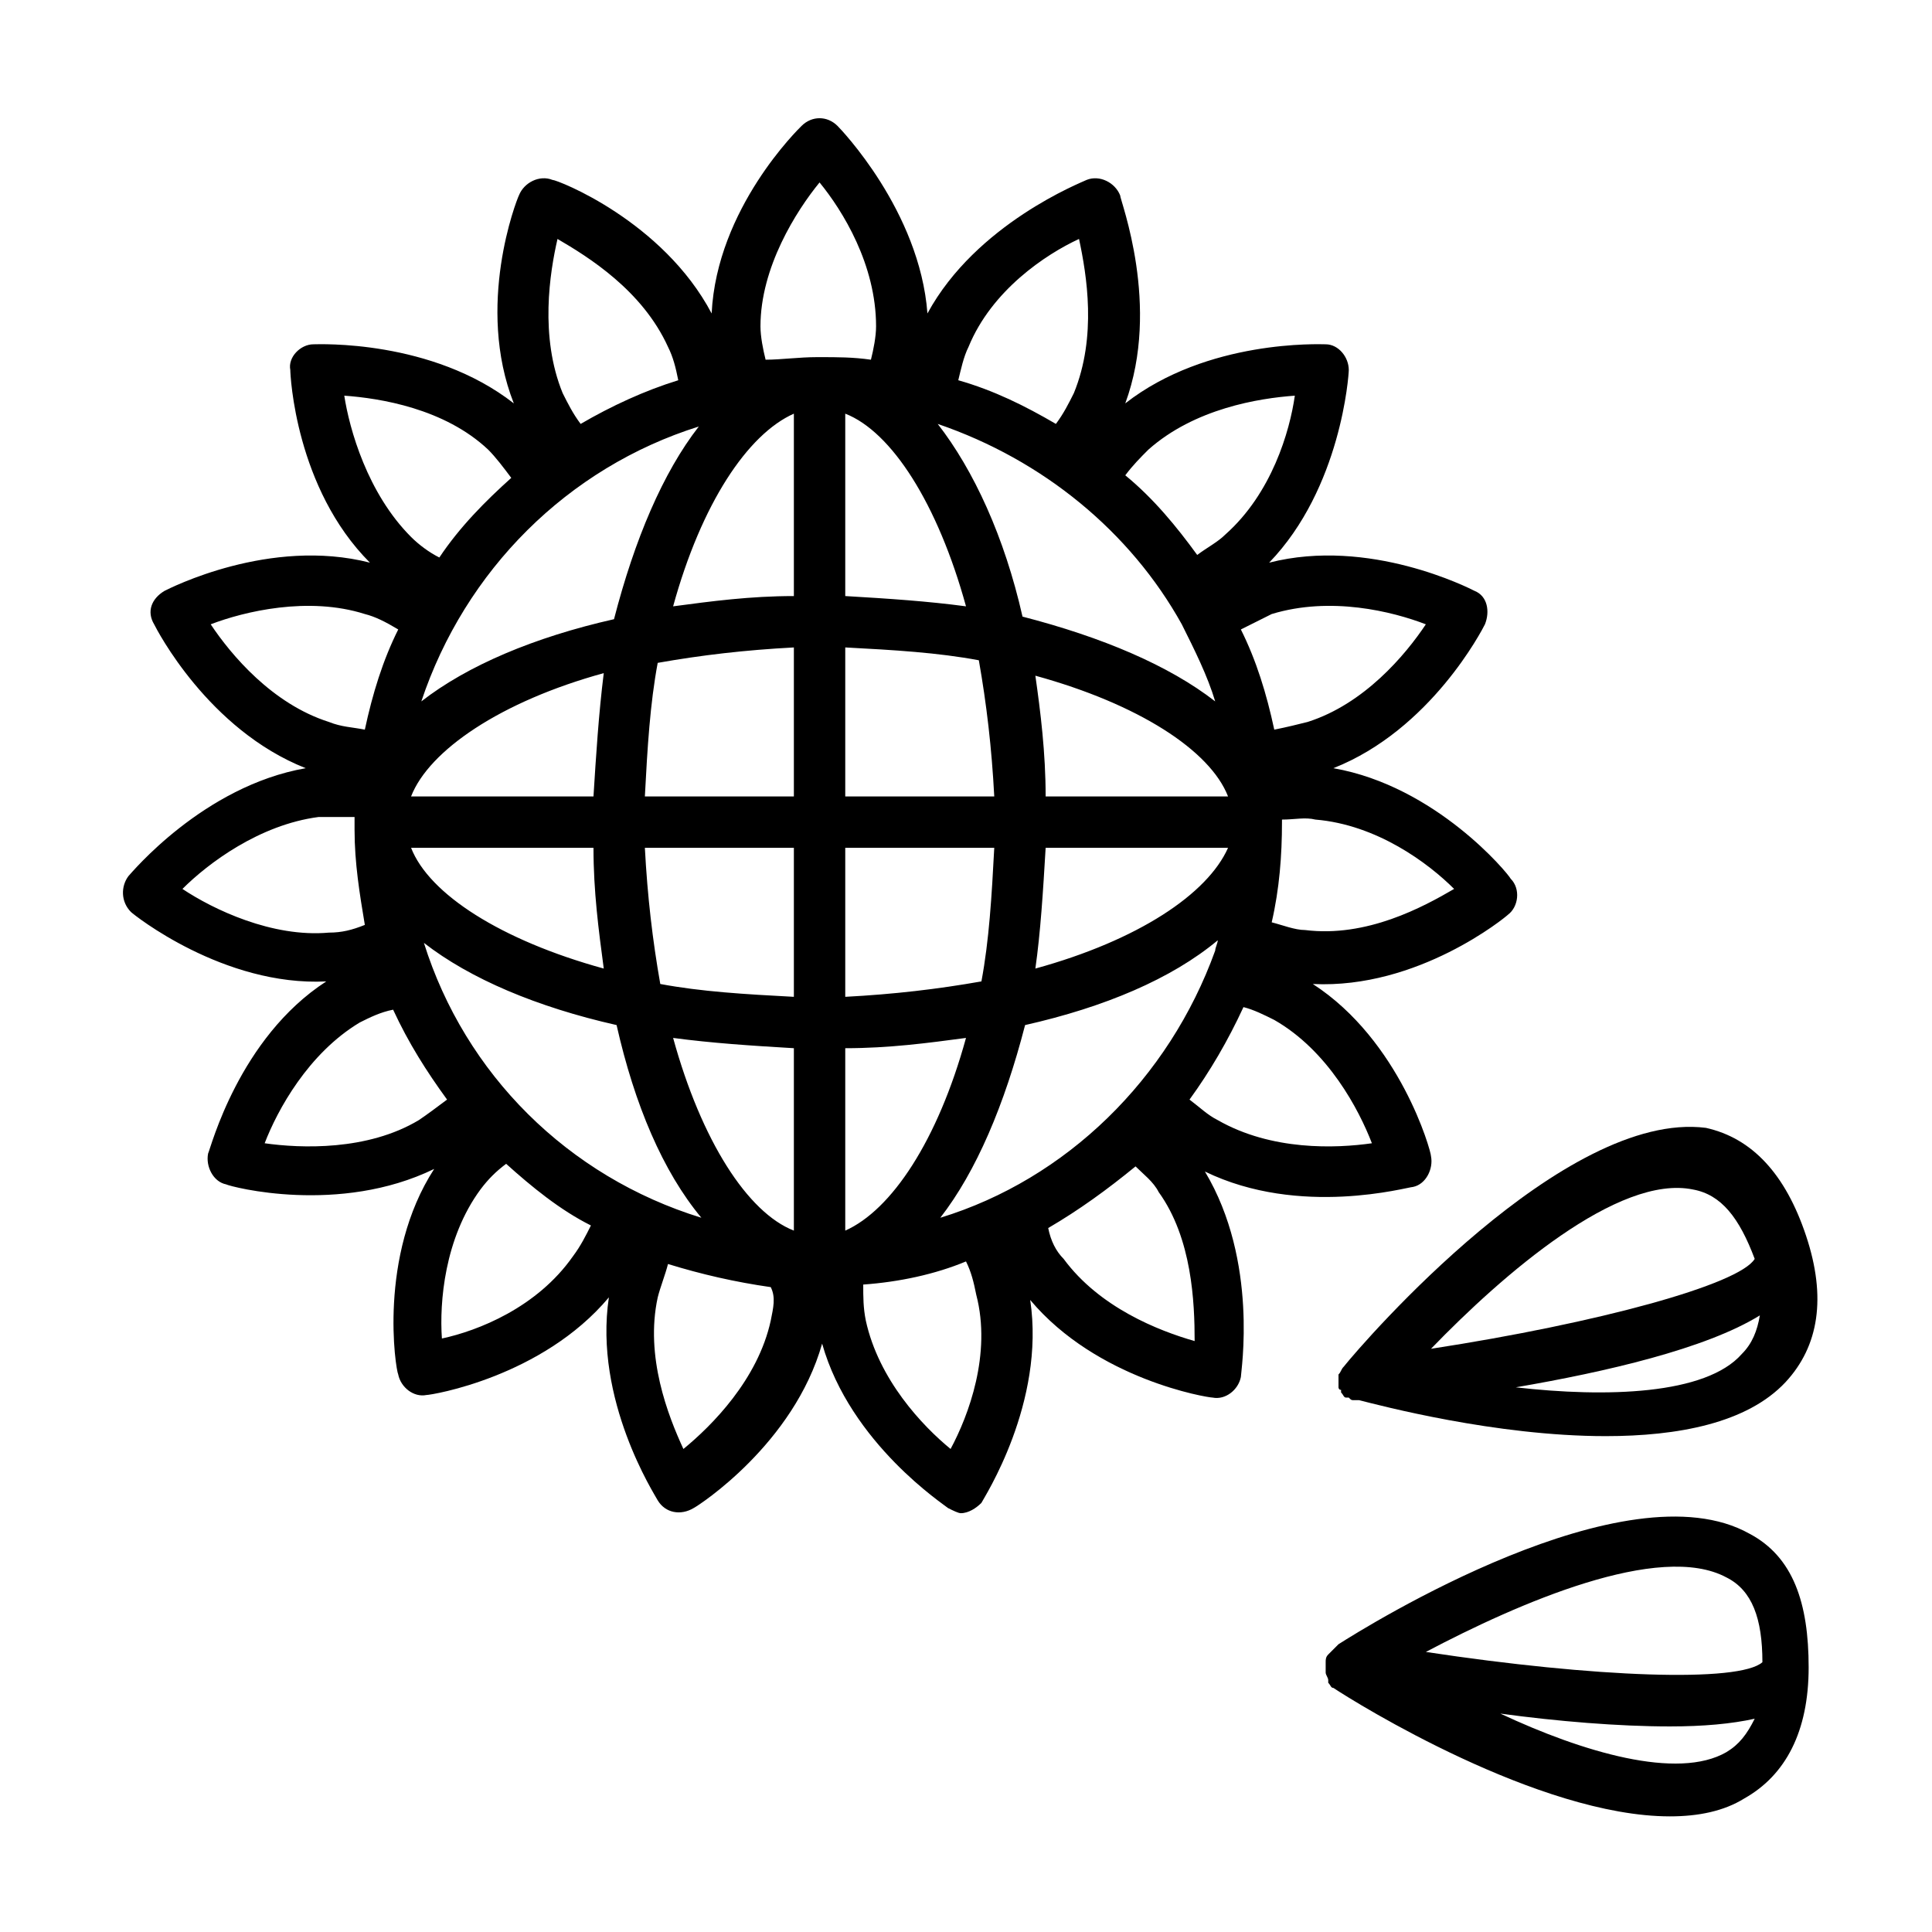
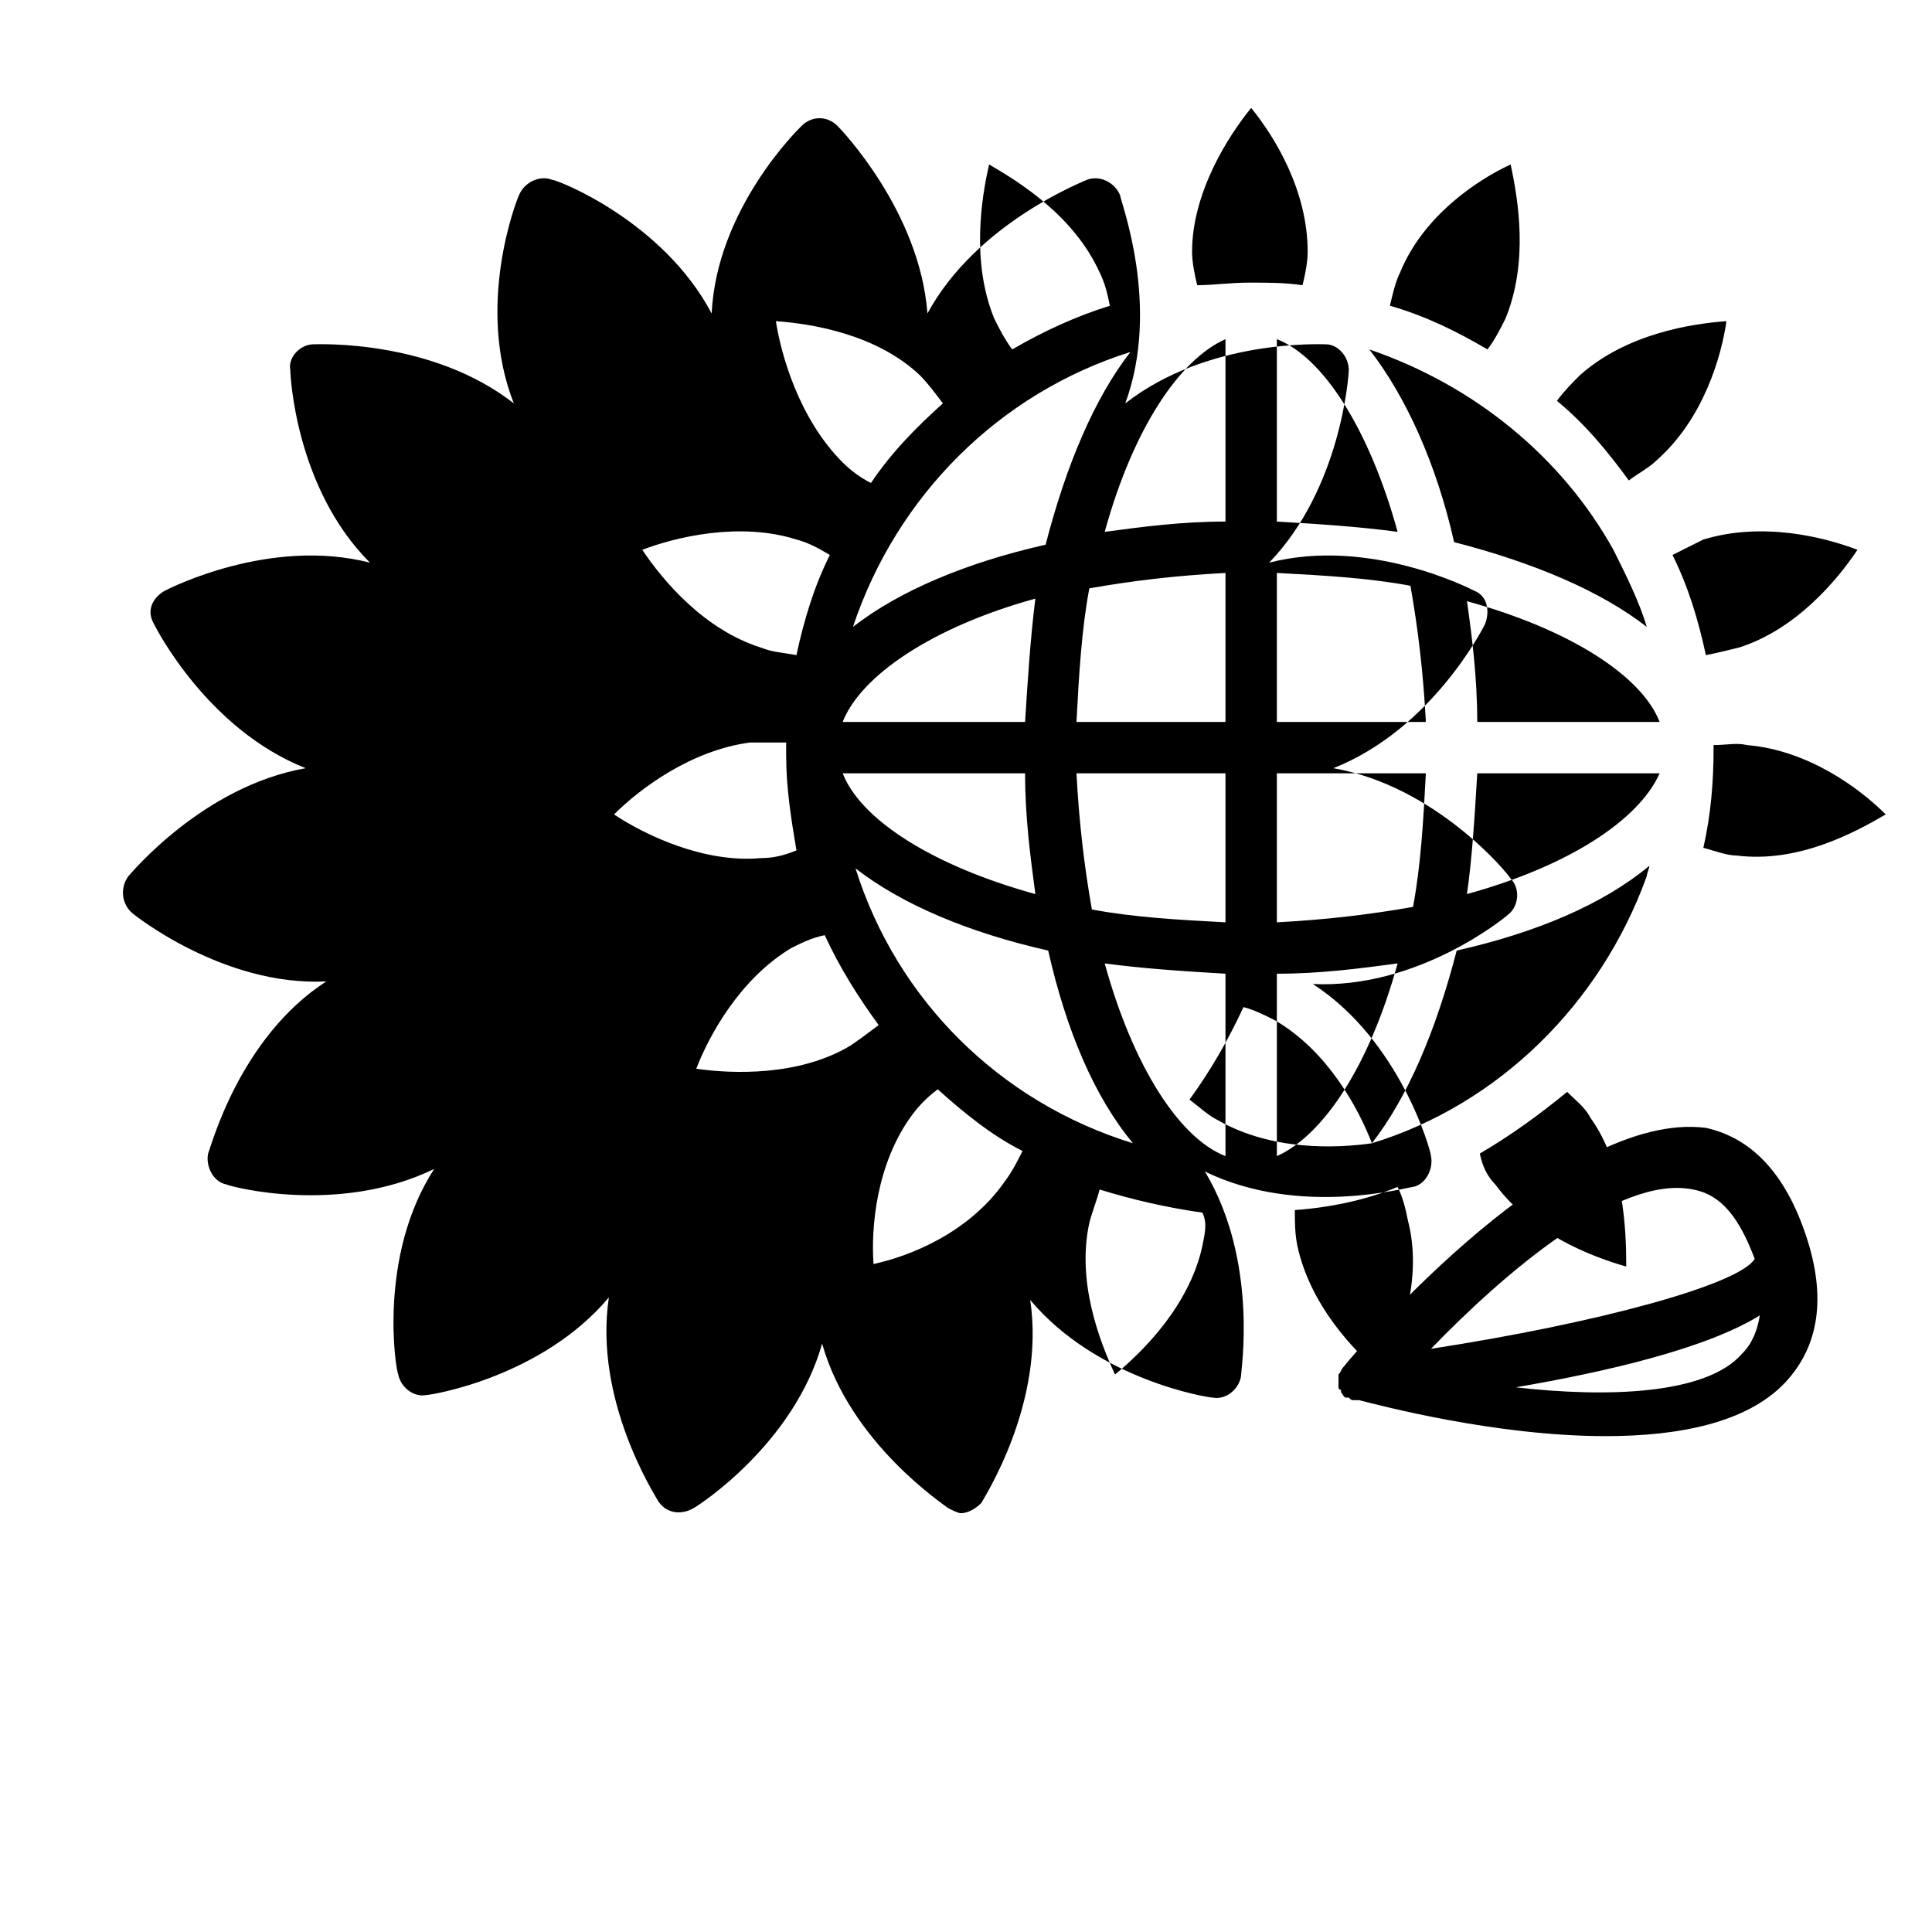
<svg xmlns="http://www.w3.org/2000/svg" fill="#000000" width="800px" height="800px" version="1.1" viewBox="144 144 512 512">
  <g>
-     <path d="m607.65 550.46c-32.68-18.383-101.44 24.508-108.93 29.277l-2.723 2.723c-0.68 0.68-0.68 1.363-0.68 2.043v0.68 1.363 0.68c0 0.68 0.68 1.363 0.68 2.043v0.68c0.68 0.68 0.68 1.363 1.363 1.363 6.129 4.086 54.465 34.043 89.188 34.043 7.488 0 14.297-1.363 19.742-4.766 10.895-6.129 17.02-17.703 17.02-34.723 0.004-17.023-4.082-29.277-15.656-35.406zm-6.125 11.574c6.809 3.402 9.531 10.895 9.531 22.469-6.129 5.445-44.254 4.086-89.188-2.723 24.508-12.938 61.953-29.277 79.656-19.746zm0 46.297c-12.938 7.488-38.125 0-59.914-10.211 14.977 2.043 31.316 3.402 44.934 3.402 8.852 0 16.34-0.68 22.469-2.043-2.043 4.086-4.086 6.809-7.488 8.852z" />
    <path d="m500.08 506.21c-0.68 0.68-0.68 1.363-1.363 2.043v0.68 2.043 0.68s0 0.68 0.68 0.68v0.68c0.68 0.68 0.68 1.363 1.363 1.363h0.68c0.68 0.68 0.68 0.68 1.363 0.68h0.68 0.68c5.445 1.363 36.082 9.531 65.359 9.531 19.062 0 37.445-3.402 47.656-14.297 8.852-9.531 10.895-22.469 5.445-38.809-5.445-16.34-14.297-25.871-26.551-28.594-37.441-4.762-90.543 56.512-95.992 63.32zm45.617 5.445c23.828-4.086 50.383-10.211 64.68-19.062-0.68 4.086-2.043 7.488-4.766 10.211-9.535 10.895-36.086 11.574-59.914 8.852zm46.977-52.422c7.488 1.363 12.254 7.488 16.34 18.383-4.086 6.809-41.531 17.02-85.785 23.828 19.062-19.742 49.699-46.297 69.445-42.211z" />
-     <path d="m518.46 458.55c3.402-0.68 5.445-4.766 4.766-8.168 0-1.363-8.168-30.637-31.316-45.613 27.914 1.363 51.062-17.703 51.742-18.383 2.723-2.043 3.402-6.809 0.68-9.531-0.68-1.363-19.742-24.508-46.977-29.277 25.871-10.211 39.488-36.766 40.168-38.125 1.363-3.402 0.68-7.488-2.723-8.852-1.363-0.68-27.914-14.297-54.465-7.488 19.062-19.742 21.105-49.699 21.105-51.062 0-3.402-2.723-6.809-6.129-6.809-1.363 0-31.316-1.363-53.105 15.66 9.531-25.871-1.363-53.785-1.363-55.148-1.363-3.402-5.445-5.445-8.852-4.086-1.363 0.68-29.277 11.574-42.211 35.402-2.043-27.234-23.148-49.02-23.828-49.699-2.723-2.723-6.809-2.723-9.531 0-0.68 0.68-22.469 21.785-23.828 49.699-12.938-24.508-40.848-35.402-42.211-35.402-3.402-1.363-7.488 0.68-8.852 4.086-0.68 1.363-11.574 29.277-1.363 55.148-21.785-17.02-51.742-15.66-53.105-15.66-3.402 0-6.809 3.402-6.129 6.809 0 1.363 1.363 31.316 21.105 51.062-26.551-6.809-53.105 6.809-54.465 7.488-3.402 2.043-4.766 5.445-2.723 8.852 0.68 1.363 14.297 27.914 40.168 38.125-27.234 4.766-46.297 27.914-46.977 28.594-2.043 2.723-2.043 6.809 0.68 9.531 0.68 0.68 24.508 19.742 51.742 18.383-23.148 14.977-30.637 44.254-31.316 45.613-0.68 3.402 1.363 7.488 4.766 8.168 1.363 0.68 29.957 8.168 55.148-4.086-14.977 23.148-10.211 53.105-9.531 54.465 0.68 3.402 4.086 6.129 7.488 5.445 1.363 0 30.637-4.766 48.34-25.871-4.086 27.234 12.254 52.422 12.938 53.785 2.043 3.402 6.129 4.086 9.531 2.043 1.363-0.68 26.551-17.02 34.043-43.574 7.488 26.551 32.68 42.891 33.359 43.574 1.363 0.68 2.723 1.363 3.402 1.363 2.043 0 4.086-1.363 5.445-2.723 0.68-1.363 17.02-26.551 12.938-53.785 17.703 21.105 46.977 25.871 48.34 25.871 3.402 0.68 6.809-2.043 7.488-5.445 0-1.363 4.766-30.637-9.531-54.465 25.191 12.254 53.789 4.086 55.148 4.086zm-10.891-11.574c-9.531 1.363-26.551 2.043-40.848-6.129-2.723-1.363-4.766-3.402-7.488-5.445 5.445-7.488 10.211-15.66 14.297-24.508 2.723 0.68 5.445 2.043 8.168 3.402 14.297 8.168 22.465 23.828 25.871 32.68zm-114.38 19.742c9.531-12.254 17.02-29.957 22.469-51.062 21.105-4.766 38.809-12.254 51.062-22.469 0 0.68-0.68 2.043-0.68 2.723-12.258 34.043-39.492 60.598-72.852 70.809zm-136.85-72.848c12.254 9.531 29.957 17.02 51.062 21.785 4.766 21.105 12.254 38.809 22.469 51.062-35.402-10.895-62.637-38.125-73.531-72.848zm72.848-136.84c-9.531 12.254-17.02 29.957-22.469 51.062-21.105 4.766-38.809 12.254-51.062 21.785 11.578-34.723 38.812-61.957 73.531-72.848zm128 52.422v0c3.402 6.809 6.809 13.617 8.852 20.426-12.254-9.531-29.957-17.02-51.062-22.469-4.766-21.105-12.938-38.809-22.469-51.062 27.914 9.531 51.062 28.594 64.68 53.105zm-36.082 45.613c0-11.574-1.363-22.469-2.723-32 27.234 7.488 46.297 19.742 51.062 32zm-13.617 0h-39.488v-39.488c12.938 0.68 24.508 1.363 35.402 3.402 2.043 11.578 3.406 23.152 4.086 36.086zm-39.488-53.102v-48.34c12.254 4.766 24.508 23.828 32 51.062-10.215-1.363-20.426-2.043-32-2.723zm-13.617-48.34v48.34c-11.574 0-21.785 1.363-32 2.723 7.492-27.234 19.746-45.617 32-51.062zm0 61.957v39.488h-39.488c0.68-12.938 1.363-24.508 3.402-35.402 11.578-2.047 23.152-3.406 36.086-4.086zm-53.105 39.484h-48.34c4.766-12.254 23.828-25.191 51.062-32.68-1.359 10.895-2.039 21.789-2.723 32.68zm0 13.617c0 11.574 1.363 21.785 2.723 32-27.234-7.488-46.297-19.742-51.062-32zm13.617 0h39.488v39.488c-12.938-0.68-24.508-1.363-35.402-3.402-2.043-11.574-3.402-23.148-4.086-36.086zm39.488 53.105v48.34c-12.254-4.766-24.508-23.828-32-51.062 10.215 1.359 20.426 2.043 32 2.723zm13.617 48.34v-48.34c11.574 0 21.785-1.363 32-2.723-7.492 27.23-19.746 45.613-32 51.062zm0-61.957v-39.488h39.488c-0.68 12.938-1.363 24.508-3.402 35.402-11.578 2.043-23.152 3.406-36.086 4.086zm53.105-39.488h48.34c-5.445 12.254-23.828 24.508-51.062 32 1.359-9.531 2.039-20.426 2.723-32zm108.25 10.895c-8.168 4.766-23.148 12.938-39.488 10.895-2.723 0-6.129-1.363-8.852-2.043 2.043-8.852 2.723-17.703 2.723-26.551v-0.68c3.402 0 6.129-0.68 8.852 0 16.34 1.359 29.957 11.57 36.766 18.379zm-48.34-72.848c15.66-4.766 32-0.68 40.848 2.723-5.445 8.168-16.34 21.105-31.316 25.871-2.723 0.68-5.445 1.363-8.852 2.043-2.043-9.531-4.766-18.383-8.852-26.551 2.727-1.363 5.449-2.727 8.172-4.086zm6.129-57.871c-1.363 9.531-6.129 25.871-18.383 36.766-2.043 2.043-4.766 3.402-7.488 5.445-5.445-7.488-11.574-14.977-19.062-21.105 2.043-2.723 4.086-4.766 6.129-6.809 12.254-10.891 29.273-13.617 38.805-14.297zm-57.191-41.531c2.043 9.531 4.766 25.871-1.363 40.848-1.363 2.723-2.723 5.445-4.766 8.168-8.168-4.766-16.34-8.852-25.871-11.574 0.68-2.723 1.363-6.129 2.723-8.852 6.133-14.973 20.43-24.504 29.277-28.59zm-68.762-14.977c6.129 7.488 14.977 21.785 14.977 38.125 0 2.723-0.68 6.129-1.363 8.852-4.766-0.68-8.852-0.68-13.617-0.68h-0.68c-4.766 0-9.531 0.68-13.617 0.68-0.676-2.723-1.359-6.129-1.359-8.852 0-15.656 9.531-30.637 15.66-38.125zm-69.445 14.977c8.168 4.766 22.469 13.617 29.277 28.594 1.363 2.723 2.043 5.445 2.723 8.852-8.852 2.723-17.703 6.809-25.871 11.574-2.043-2.723-3.402-5.445-4.766-8.168-6.129-14.98-3.406-32-1.363-40.852zm-56.508 41.531c9.531 0.68 26.551 3.402 38.125 14.297 2.043 2.043 4.086 4.766 6.129 7.488-6.809 6.129-13.617 12.938-19.062 21.105-2.723-1.363-5.445-3.402-7.488-5.445-11.574-11.574-16.34-28.594-17.703-37.445zm-35.402 60.594c8.852-3.402 25.871-7.488 40.848-2.723 2.723 0.68 5.445 2.043 8.852 4.086-4.086 8.168-6.809 17.02-8.852 26.551-3.402-0.68-6.129-0.68-9.531-2.043-14.977-4.766-25.871-17.703-31.316-25.871zm-7.488 70.125c6.809-6.809 20.426-17.02 36.082-19.062h9.531v1.363 2.043c0 8.852 1.363 17.02 2.723 25.191-3.402 1.363-6.129 2.043-9.531 2.043-14.977 1.355-30.637-6.133-38.805-11.578zm62.637 61.273c-13.617 8.168-31.316 7.488-40.848 6.129 3.402-8.852 11.574-23.828 25.191-32 2.723-1.363 5.445-2.723 8.852-3.402 4.086 8.852 8.852 16.34 14.297 23.828-2.727 2.043-5.449 4.082-7.492 5.445zm6.125 57.871c-0.68-9.531 0.68-26.551 10.211-39.488 2.043-2.723 4.086-4.766 6.809-6.809 6.809 6.129 14.297 12.254 22.469 16.34-1.363 2.723-2.723 5.445-4.766 8.168-9.531 13.617-25.191 19.746-34.723 21.789zm87.148-4.766c-3.402 15.66-15.66 27.914-23.148 34.043-4.086-8.852-10.211-24.508-6.809-40.168 0.68-2.723 2.043-6.129 2.723-8.852 8.852 2.723 17.703 4.766 27.234 6.129 1.359 2.719 0.68 5.441 0 8.848zm47.656 34.039c-7.488-6.129-19.062-18.383-22.469-34.043-0.68-3.402-0.68-6.125-0.68-9.527 9.531-0.68 19.062-2.723 27.234-6.129 1.363 2.723 2.043 5.445 2.723 8.852 4.086 15.66-2.043 32-6.809 40.848zm64.68-28.594c-9.531-2.723-25.191-8.852-34.723-21.785-2.043-2.043-3.402-4.766-4.086-8.168 8.168-4.766 15.66-10.211 23.148-16.34 2.043 2.043 4.766 4.086 6.129 6.809 8.848 12.25 9.531 29.273 9.531 39.484z" />
+     <path d="m518.46 458.55c3.402-0.68 5.445-4.766 4.766-8.168 0-1.363-8.168-30.637-31.316-45.613 27.914 1.363 51.062-17.703 51.742-18.383 2.723-2.043 3.402-6.809 0.68-9.531-0.68-1.363-19.742-24.508-46.977-29.277 25.871-10.211 39.488-36.766 40.168-38.125 1.363-3.402 0.68-7.488-2.723-8.852-1.363-0.68-27.914-14.297-54.465-7.488 19.062-19.742 21.105-49.699 21.105-51.062 0-3.402-2.723-6.809-6.129-6.809-1.363 0-31.316-1.363-53.105 15.66 9.531-25.871-1.363-53.785-1.363-55.148-1.363-3.402-5.445-5.445-8.852-4.086-1.363 0.68-29.277 11.574-42.211 35.402-2.043-27.234-23.148-49.02-23.828-49.699-2.723-2.723-6.809-2.723-9.531 0-0.68 0.68-22.469 21.785-23.828 49.699-12.938-24.508-40.848-35.402-42.211-35.402-3.402-1.363-7.488 0.68-8.852 4.086-0.68 1.363-11.574 29.277-1.363 55.148-21.785-17.02-51.742-15.66-53.105-15.66-3.402 0-6.809 3.402-6.129 6.809 0 1.363 1.363 31.316 21.105 51.062-26.551-6.809-53.105 6.809-54.465 7.488-3.402 2.043-4.766 5.445-2.723 8.852 0.68 1.363 14.297 27.914 40.168 38.125-27.234 4.766-46.297 27.914-46.977 28.594-2.043 2.723-2.043 6.809 0.68 9.531 0.68 0.68 24.508 19.742 51.742 18.383-23.148 14.977-30.637 44.254-31.316 45.613-0.68 3.402 1.363 7.488 4.766 8.168 1.363 0.68 29.957 8.168 55.148-4.086-14.977 23.148-10.211 53.105-9.531 54.465 0.68 3.402 4.086 6.129 7.488 5.445 1.363 0 30.637-4.766 48.34-25.871-4.086 27.234 12.254 52.422 12.938 53.785 2.043 3.402 6.129 4.086 9.531 2.043 1.363-0.68 26.551-17.02 34.043-43.574 7.488 26.551 32.68 42.891 33.359 43.574 1.363 0.68 2.723 1.363 3.402 1.363 2.043 0 4.086-1.363 5.445-2.723 0.68-1.363 17.02-26.551 12.938-53.785 17.703 21.105 46.977 25.871 48.34 25.871 3.402 0.68 6.809-2.043 7.488-5.445 0-1.363 4.766-30.637-9.531-54.465 25.191 12.254 53.789 4.086 55.148 4.086zm-10.891-11.574c-9.531 1.363-26.551 2.043-40.848-6.129-2.723-1.363-4.766-3.402-7.488-5.445 5.445-7.488 10.211-15.66 14.297-24.508 2.723 0.68 5.445 2.043 8.168 3.402 14.297 8.168 22.465 23.828 25.871 32.68zc9.531-12.254 17.02-29.957 22.469-51.062 21.105-4.766 38.809-12.254 51.062-22.469 0 0.68-0.68 2.043-0.68 2.723-12.258 34.043-39.492 60.598-72.852 70.809zm-136.85-72.848c12.254 9.531 29.957 17.02 51.062 21.785 4.766 21.105 12.254 38.809 22.469 51.062-35.402-10.895-62.637-38.125-73.531-72.848zm72.848-136.84c-9.531 12.254-17.02 29.957-22.469 51.062-21.105 4.766-38.809 12.254-51.062 21.785 11.578-34.723 38.812-61.957 73.531-72.848zm128 52.422v0c3.402 6.809 6.809 13.617 8.852 20.426-12.254-9.531-29.957-17.02-51.062-22.469-4.766-21.105-12.938-38.809-22.469-51.062 27.914 9.531 51.062 28.594 64.68 53.105zm-36.082 45.613c0-11.574-1.363-22.469-2.723-32 27.234 7.488 46.297 19.742 51.062 32zm-13.617 0h-39.488v-39.488c12.938 0.68 24.508 1.363 35.402 3.402 2.043 11.578 3.406 23.152 4.086 36.086zm-39.488-53.102v-48.34c12.254 4.766 24.508 23.828 32 51.062-10.215-1.363-20.426-2.043-32-2.723zm-13.617-48.34v48.34c-11.574 0-21.785 1.363-32 2.723 7.492-27.234 19.746-45.617 32-51.062zm0 61.957v39.488h-39.488c0.68-12.938 1.363-24.508 3.402-35.402 11.578-2.047 23.152-3.406 36.086-4.086zm-53.105 39.484h-48.34c4.766-12.254 23.828-25.191 51.062-32.68-1.359 10.895-2.039 21.789-2.723 32.68zm0 13.617c0 11.574 1.363 21.785 2.723 32-27.234-7.488-46.297-19.742-51.062-32zm13.617 0h39.488v39.488c-12.938-0.68-24.508-1.363-35.402-3.402-2.043-11.574-3.402-23.148-4.086-36.086zm39.488 53.105v48.34c-12.254-4.766-24.508-23.828-32-51.062 10.215 1.359 20.426 2.043 32 2.723zm13.617 48.34v-48.34c11.574 0 21.785-1.363 32-2.723-7.492 27.23-19.746 45.613-32 51.062zm0-61.957v-39.488h39.488c-0.68 12.938-1.363 24.508-3.402 35.402-11.578 2.043-23.152 3.406-36.086 4.086zm53.105-39.488h48.34c-5.445 12.254-23.828 24.508-51.062 32 1.359-9.531 2.039-20.426 2.723-32zm108.25 10.895c-8.168 4.766-23.148 12.938-39.488 10.895-2.723 0-6.129-1.363-8.852-2.043 2.043-8.852 2.723-17.703 2.723-26.551v-0.68c3.402 0 6.129-0.68 8.852 0 16.34 1.359 29.957 11.57 36.766 18.379zm-48.34-72.848c15.66-4.766 32-0.68 40.848 2.723-5.445 8.168-16.34 21.105-31.316 25.871-2.723 0.68-5.445 1.363-8.852 2.043-2.043-9.531-4.766-18.383-8.852-26.551 2.727-1.363 5.449-2.727 8.172-4.086zm6.129-57.871c-1.363 9.531-6.129 25.871-18.383 36.766-2.043 2.043-4.766 3.402-7.488 5.445-5.445-7.488-11.574-14.977-19.062-21.105 2.043-2.723 4.086-4.766 6.129-6.809 12.254-10.891 29.273-13.617 38.805-14.297zm-57.191-41.531c2.043 9.531 4.766 25.871-1.363 40.848-1.363 2.723-2.723 5.445-4.766 8.168-8.168-4.766-16.34-8.852-25.871-11.574 0.68-2.723 1.363-6.129 2.723-8.852 6.133-14.973 20.43-24.504 29.277-28.59zm-68.762-14.977c6.129 7.488 14.977 21.785 14.977 38.125 0 2.723-0.68 6.129-1.363 8.852-4.766-0.68-8.852-0.68-13.617-0.68h-0.68c-4.766 0-9.531 0.68-13.617 0.68-0.676-2.723-1.359-6.129-1.359-8.852 0-15.656 9.531-30.637 15.66-38.125zm-69.445 14.977c8.168 4.766 22.469 13.617 29.277 28.594 1.363 2.723 2.043 5.445 2.723 8.852-8.852 2.723-17.703 6.809-25.871 11.574-2.043-2.723-3.402-5.445-4.766-8.168-6.129-14.98-3.406-32-1.363-40.852zm-56.508 41.531c9.531 0.68 26.551 3.402 38.125 14.297 2.043 2.043 4.086 4.766 6.129 7.488-6.809 6.129-13.617 12.938-19.062 21.105-2.723-1.363-5.445-3.402-7.488-5.445-11.574-11.574-16.34-28.594-17.703-37.445zm-35.402 60.594c8.852-3.402 25.871-7.488 40.848-2.723 2.723 0.68 5.445 2.043 8.852 4.086-4.086 8.168-6.809 17.02-8.852 26.551-3.402-0.68-6.129-0.68-9.531-2.043-14.977-4.766-25.871-17.703-31.316-25.871zm-7.488 70.125c6.809-6.809 20.426-17.02 36.082-19.062h9.531v1.363 2.043c0 8.852 1.363 17.02 2.723 25.191-3.402 1.363-6.129 2.043-9.531 2.043-14.977 1.355-30.637-6.133-38.805-11.578zm62.637 61.273c-13.617 8.168-31.316 7.488-40.848 6.129 3.402-8.852 11.574-23.828 25.191-32 2.723-1.363 5.445-2.723 8.852-3.402 4.086 8.852 8.852 16.34 14.297 23.828-2.727 2.043-5.449 4.082-7.492 5.445zm6.125 57.871c-0.68-9.531 0.68-26.551 10.211-39.488 2.043-2.723 4.086-4.766 6.809-6.809 6.809 6.129 14.297 12.254 22.469 16.34-1.363 2.723-2.723 5.445-4.766 8.168-9.531 13.617-25.191 19.746-34.723 21.789zm87.148-4.766c-3.402 15.66-15.66 27.914-23.148 34.043-4.086-8.852-10.211-24.508-6.809-40.168 0.68-2.723 2.043-6.129 2.723-8.852 8.852 2.723 17.703 4.766 27.234 6.129 1.359 2.719 0.68 5.441 0 8.848zm47.656 34.039c-7.488-6.129-19.062-18.383-22.469-34.043-0.68-3.402-0.68-6.125-0.68-9.527 9.531-0.68 19.062-2.723 27.234-6.129 1.363 2.723 2.043 5.445 2.723 8.852 4.086 15.66-2.043 32-6.809 40.848zm64.68-28.594c-9.531-2.723-25.191-8.852-34.723-21.785-2.043-2.043-3.402-4.766-4.086-8.168 8.168-4.766 15.66-10.211 23.148-16.34 2.043 2.043 4.766 4.086 6.129 6.809 8.848 12.25 9.531 29.273 9.531 39.484z" />
  </g>
</svg>